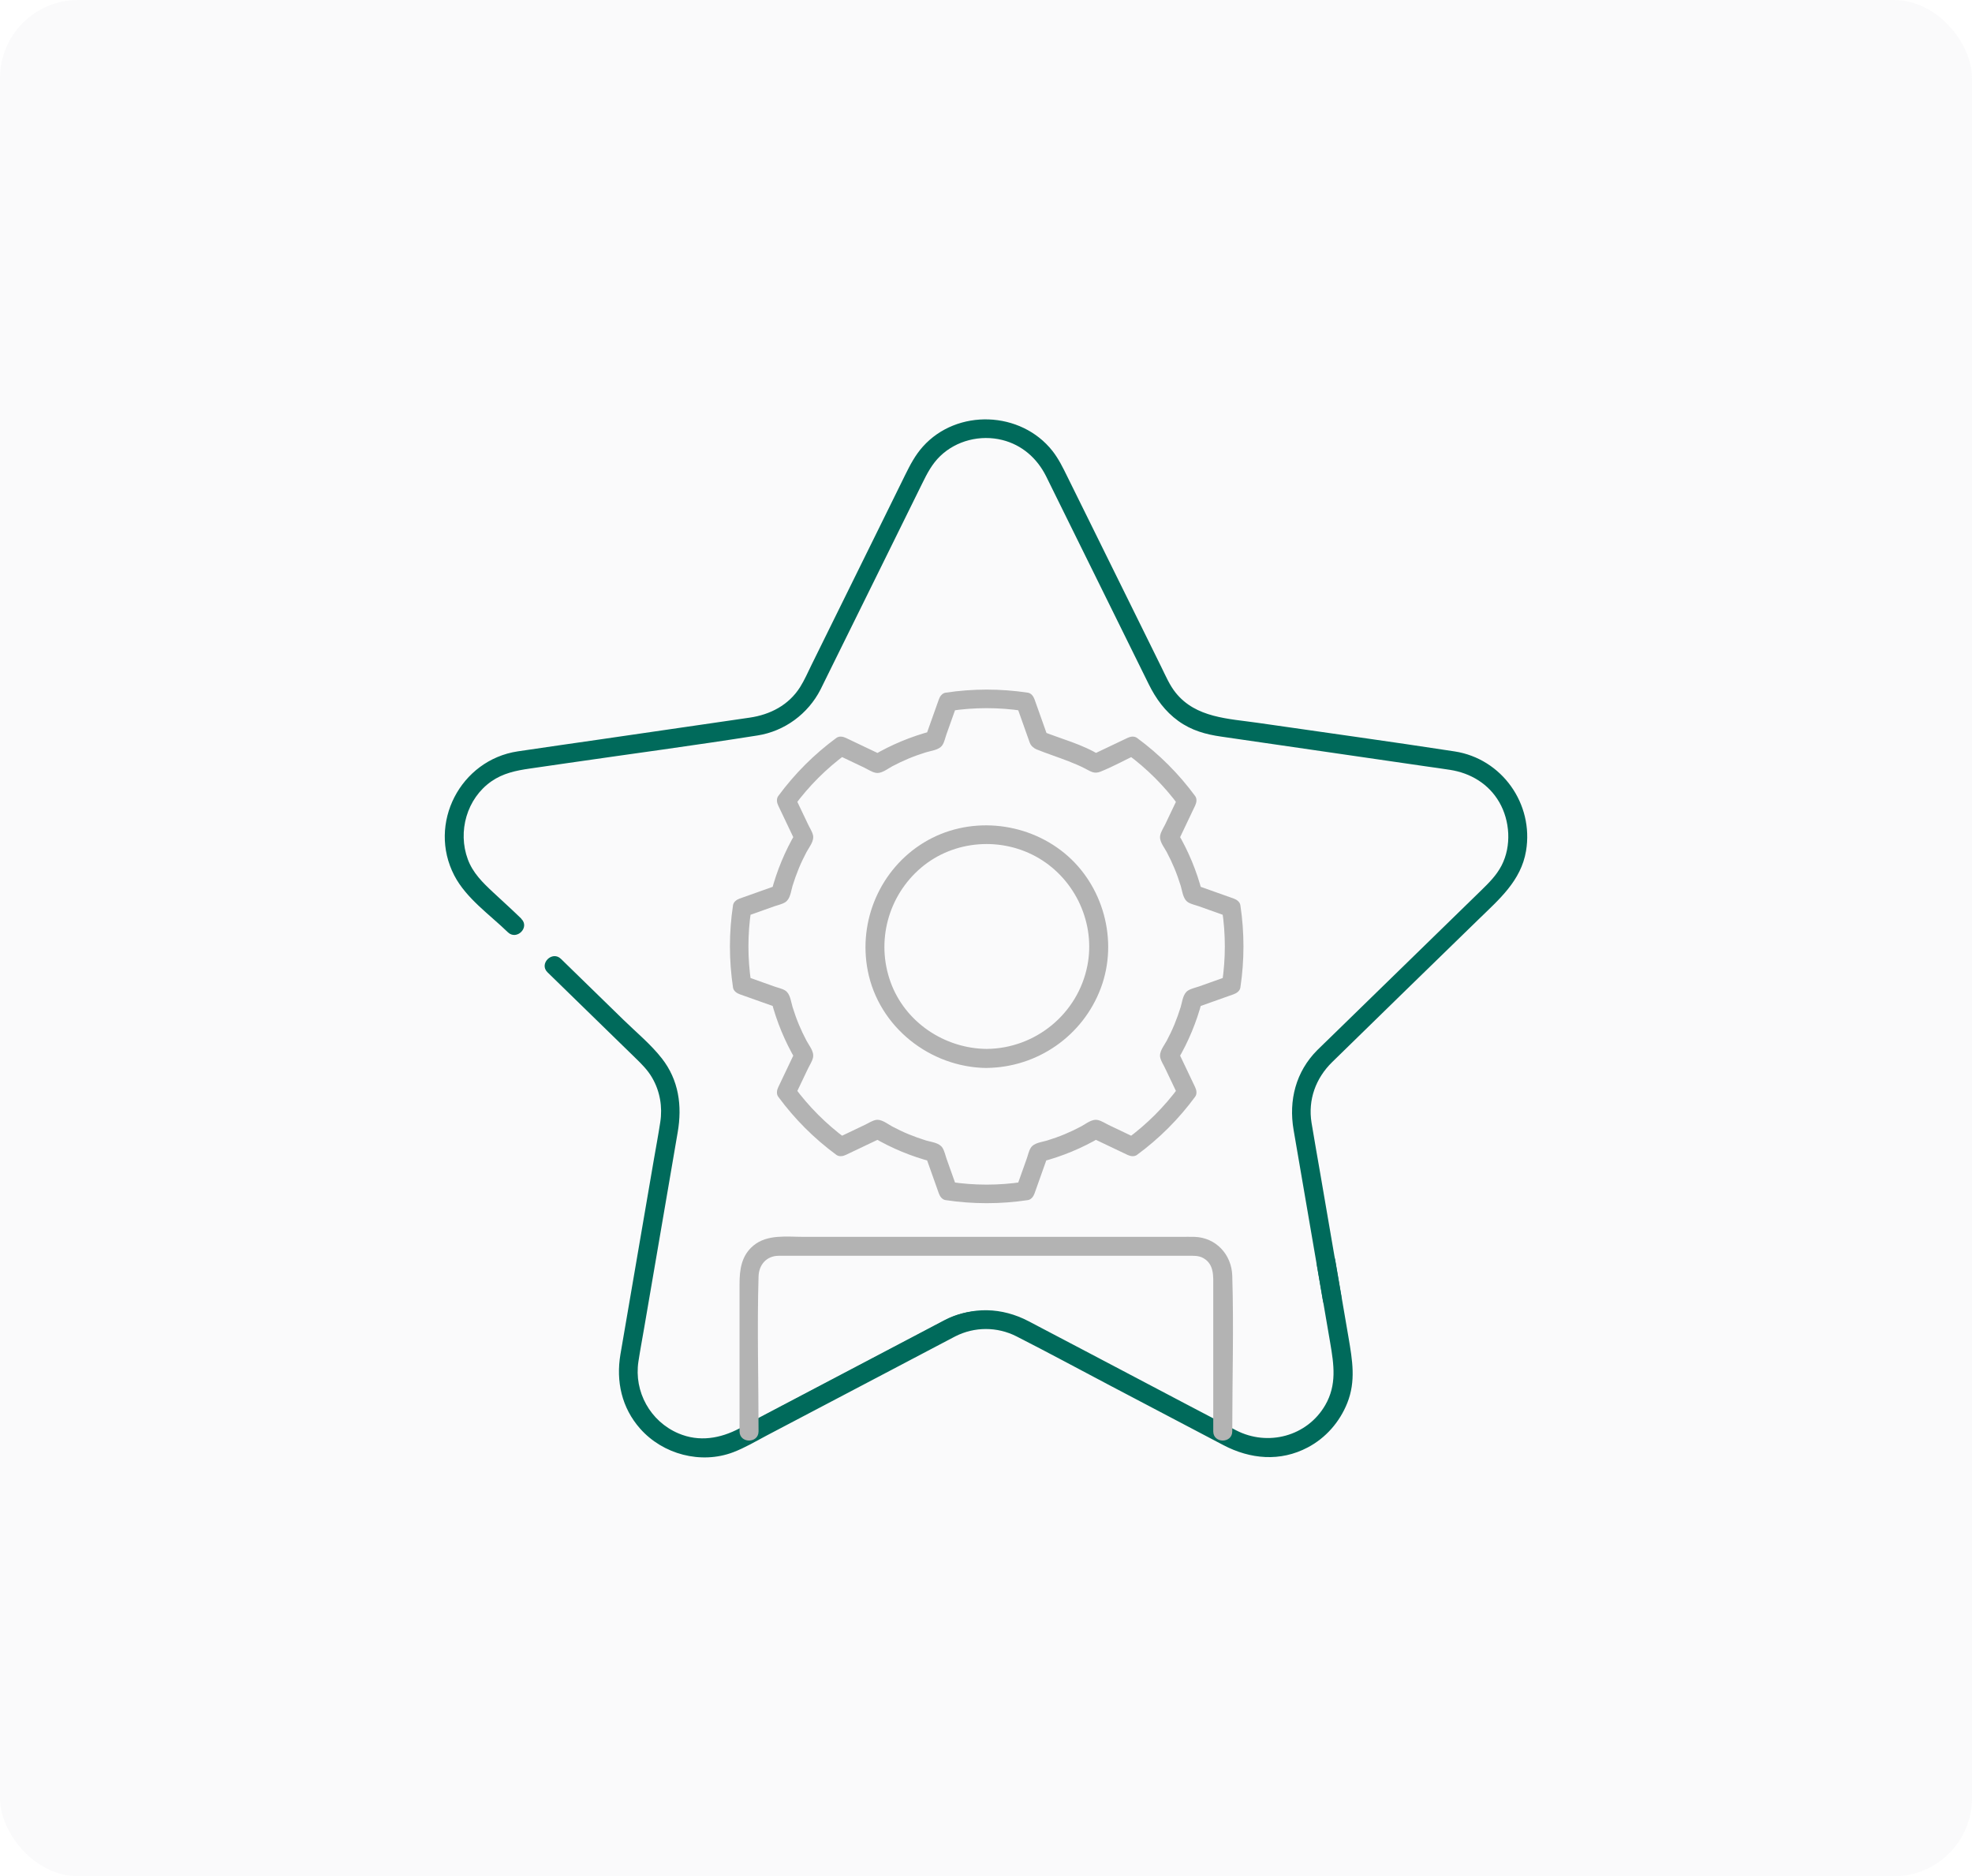
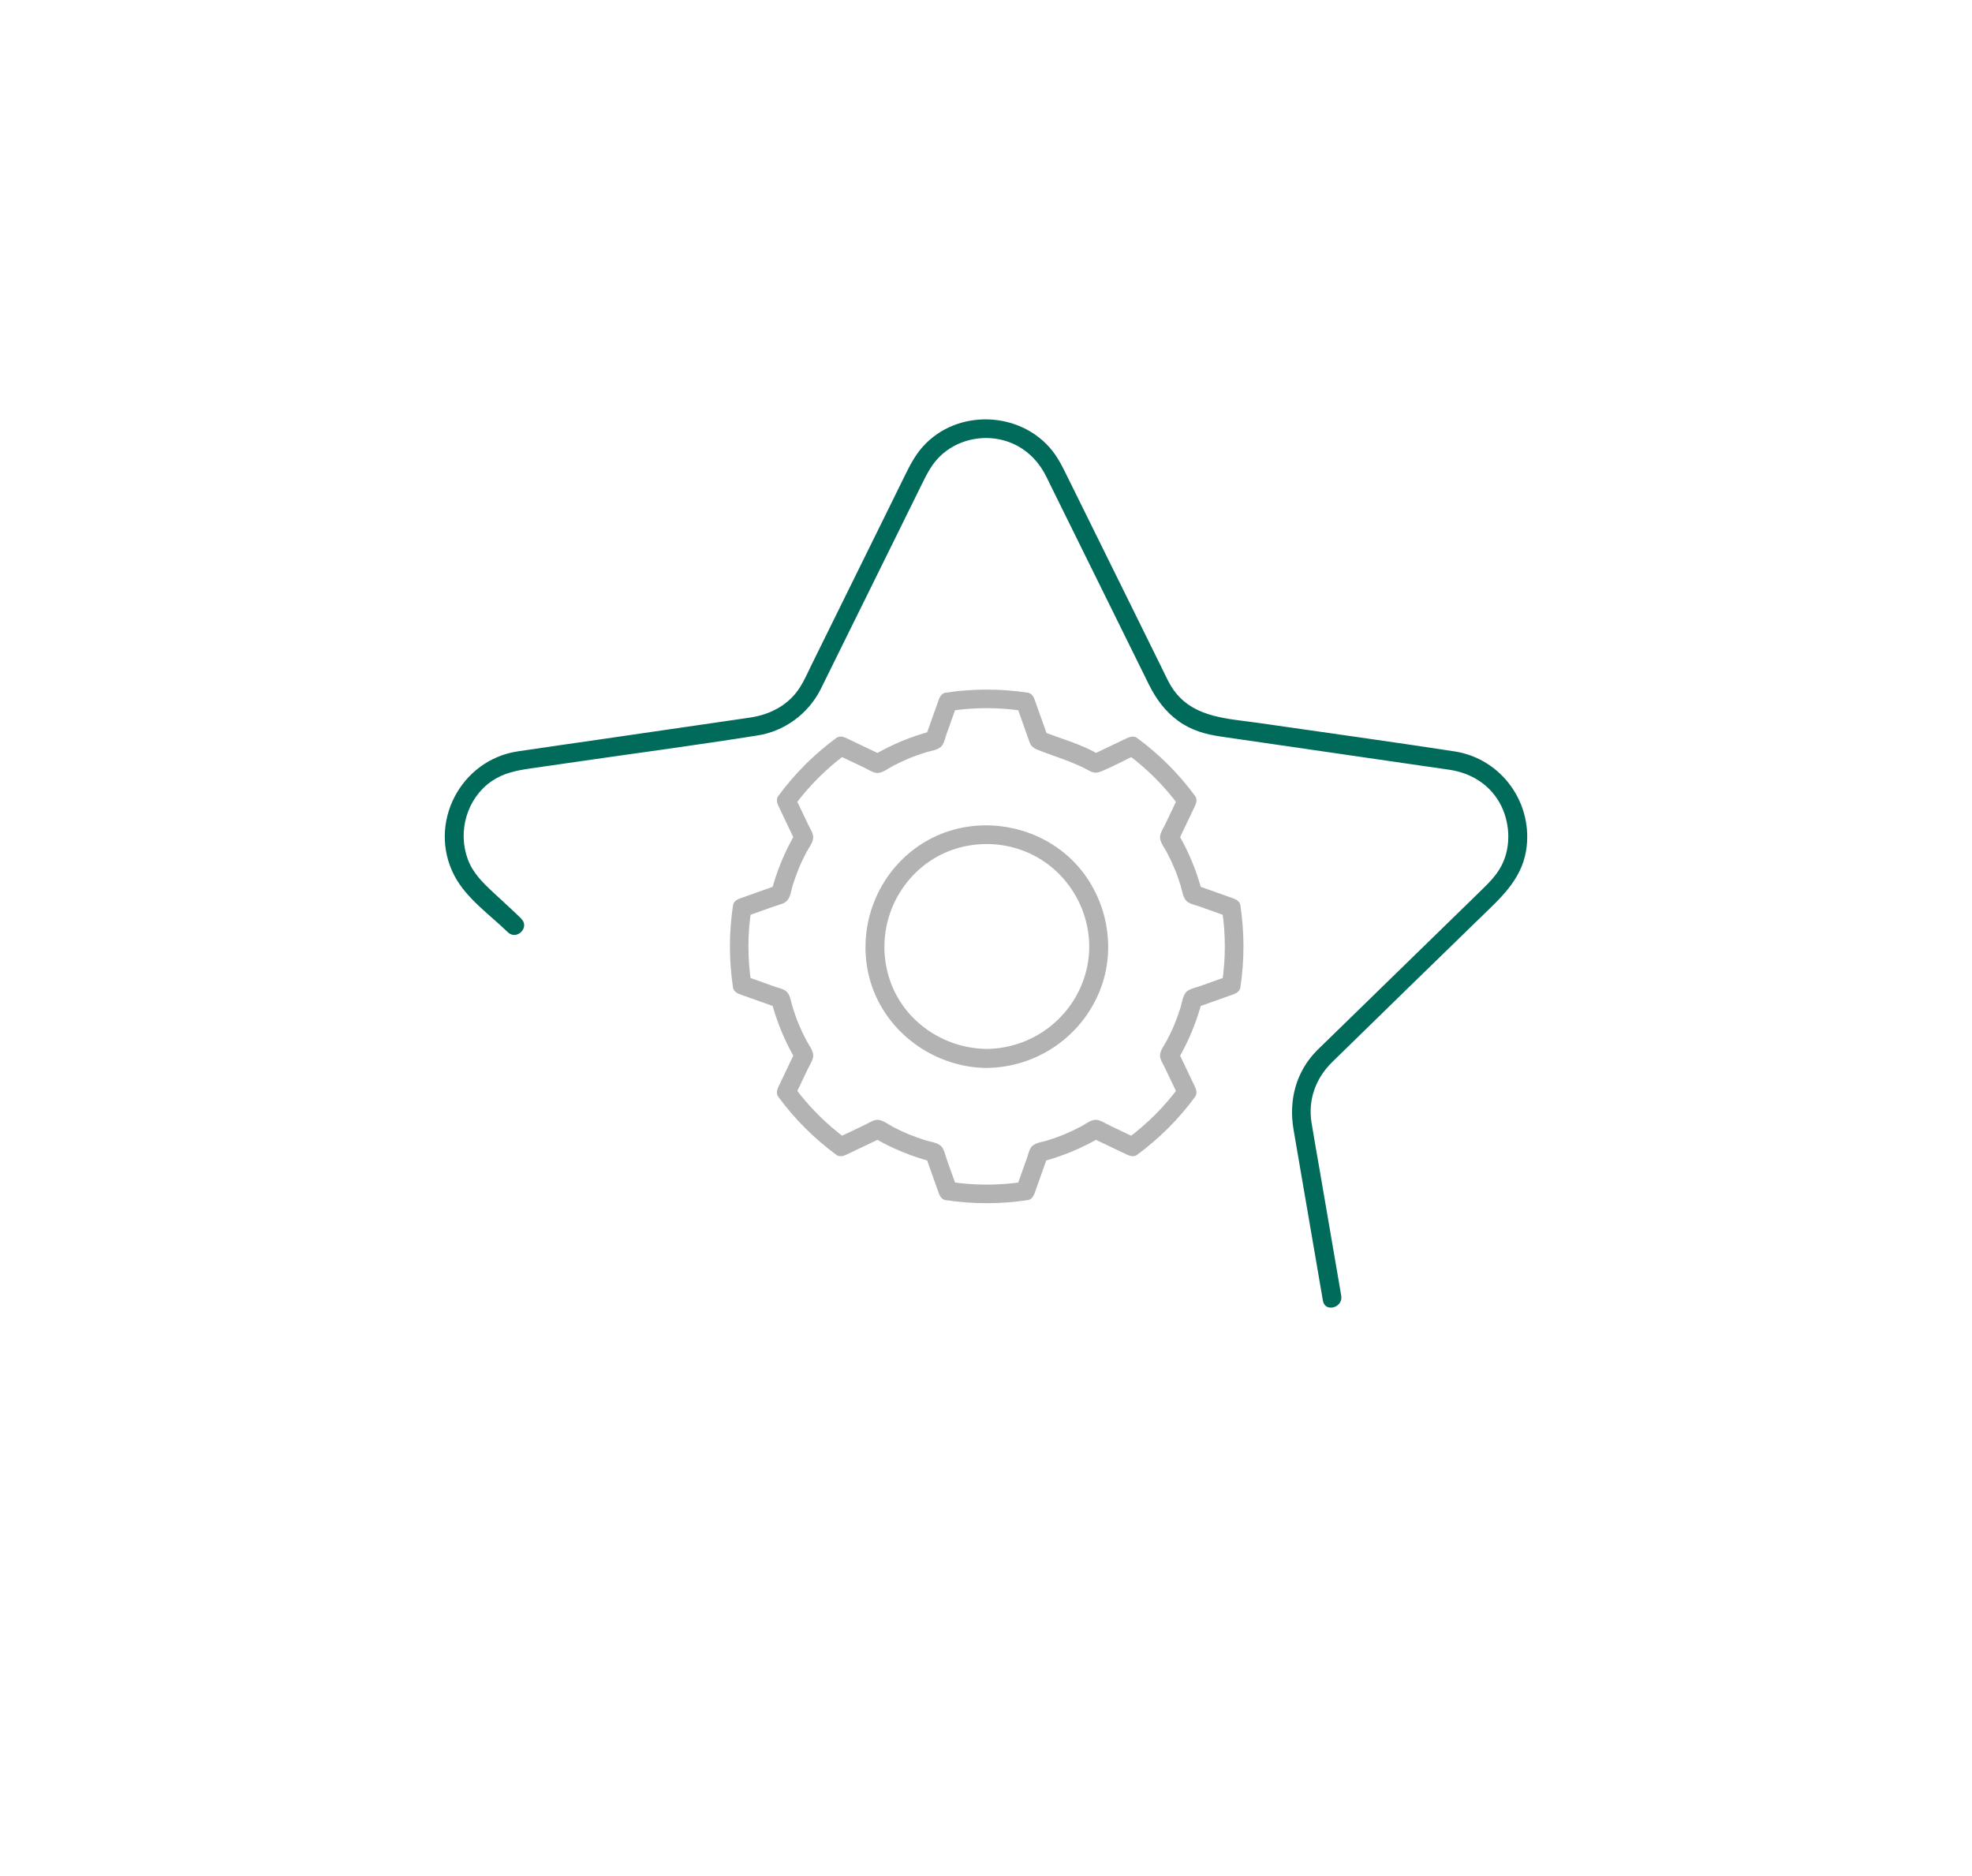
<svg xmlns="http://www.w3.org/2000/svg" id="Layer_1" viewBox="0 0 311.26 296.11">
  <defs>
    <style>.cls-1{fill:#006a5b;}.cls-2{fill:#b3b3b3;}.cls-3{fill:none;stroke:#006a5b;stroke-linecap:round;stroke-miterlimit:10;}.cls-4{fill:#d0d2d3;isolation:isolate;opacity:.09;}</style>
  </defs>
-   <rect class="cls-4" width="311.26" height="296.11" rx="12.33" ry="12.33" />
-   <path class="cls-3" d="m188.62,196.69h-65.93c-2.43,0-4.42,2.52-4.42,5.6v22.82l31.04-16.32c3.49-1.84,7.66-1.84,11.15,0l32.58,17.13v-23.63c0-3.08-1.99-5.6-4.42-5.6h0Z" />
  <g id="g472">
    <path class="cls-2" d="m155.74,165.54c-6.66-.06-12.88-4.21-15.17-10.54-2.33-6.43-.39-13.64,4.82-18.06s12.82-4.92,18.61-1.48,8.94,10.33,7.63,16.95c-1.5,7.59-8.18,13.06-15.89,13.13-1.93.02-1.93,3.02,0,3,8.02-.08,15.19-5.07,18.01-12.59s.39-16.31-5.78-21.34-15.21-5.86-22.13-1.65c-6.89,4.19-10.42,12.35-8.87,20.25,1.74,8.88,9.83,15.25,18.78,15.34,1.93.02,1.93-2.98,0-3h-.01Z" />
    <g id="path474">
      <path class="cls-2" d="m165.44,116.42c-.72-2.02-1.44-4.04-2.15-6.05-.16-.46-.52-.97-1.05-1.05-4.34-.65-8.65-.65-13,0-.53.08-.89.59-1.05,1.05-.72,2.02-1.44,4.04-2.15,6.05l1.05-1.05c-3.26.85-6.37,2.14-9.28,3.85h1.51c-1.93-.92-3.87-1.84-5.8-2.76-.45-.22-1.07-.33-1.51,0-3.53,2.6-6.57,5.64-9.17,9.17-.33.45-.22,1.06,0,1.51.92,1.93,1.84,3.87,2.76,5.8v-1.51c-1.71,2.9-3,6.02-3.85,9.28l1.05-1.05c-2.02.72-4.04,1.44-6.05,2.15-.46.16-.97.52-1.05,1.05-.65,4.34-.65,8.65,0,13,.08.53.59.89,1.05,1.05,2.02.72,4.04,1.44,6.05,2.15l-1.05-1.05c.85,3.26,2.14,6.37,3.85,9.28v-1.51c-.92,1.93-1.84,3.87-2.76,5.8-.22.45-.33,1.07,0,1.51,2.6,3.53,5.64,6.57,9.17,9.17.45.33,1.06.22,1.51,0,1.93-.92,3.87-1.84,5.8-2.76h-1.51c2.9,1.71,6.02,3,9.28,3.85l-1.05-1.05c.72,2.02,1.44,4.04,2.15,6.05.16.46.52.97,1.05,1.05,4.34.65,8.65.65,13,0,.53-.08.89-.59,1.05-1.05.72-2.02,1.44-4.04,2.15-6.05l-1.05,1.05c3.26-.85,6.37-2.14,9.28-3.85h-1.51c1.93.92,3.87,1.84,5.8,2.76.45.22,1.07.33,1.51,0,3.53-2.6,6.57-5.64,9.17-9.17.33-.45.22-1.06,0-1.51-.92-1.93-1.84-3.87-2.76-5.8v1.51c1.71-2.9,3-6.02,3.85-9.28l-1.05,1.05c2.02-.72,4.04-1.44,6.05-2.15.46-.16.97-.52,1.05-1.05.65-4.34.65-8.65,0-13-.08-.53-.59-.89-1.05-1.05-2.02-.72-4.04-1.44-6.05-2.15l1.05,1.05c-.85-3.26-2.14-6.37-3.85-9.28v1.51c.92-1.93,1.84-3.87,2.76-5.8.22-.45.33-1.07,0-1.51-2.6-3.53-5.64-6.57-9.17-9.17-.45-.33-1.06-.22-1.51,0-1.93.92-3.87,1.84-5.8,2.76h1.51c-2.84-1.78-6.19-2.6-9.28-3.85-1.79-.73-2.57,2.17-.8,2.89,1.68.68,3.4,1.23,5.09,1.89.9.35,1.8.73,2.66,1.18s1.4.84,2.37.45c1.96-.79,3.85-1.83,5.76-2.74h-1.51c3.08,2.27,5.82,5.01,8.09,8.09v-1.51c-.71,1.5-1.42,3-2.14,4.49-.25.52-.64,1.1-.77,1.67-.23.96.59,1.88,1.01,2.68.45.85.86,1.71,1.23,2.6s.69,1.8.98,2.73c.27.86.35,2.1,1.17,2.61.49.31,1.18.44,1.73.64,1.56.56,3.12,1.11,4.69,1.67l-1.05-1.05c.57,3.77.57,7.63,0,11.4l1.05-1.05c-1.56.56-3.12,1.11-4.69,1.67-.54.19-1.23.33-1.73.64-.83.52-.91,1.76-1.17,2.61-.29.92-.61,1.83-.98,2.73s-.78,1.75-1.23,2.6c-.42.8-1.24,1.72-1.01,2.68.14.57.53,1.15.77,1.67.71,1.5,1.42,3,2.14,4.49v-1.51c-2.27,3.08-5.01,5.82-8.09,8.09h1.51l-4.49-2.14c-.52-.25-1.1-.64-1.67-.77-.96-.23-1.88.59-2.68,1.01-.85.45-1.71.86-2.6,1.23s-1.8.69-2.73.98c-.86.27-2.1.35-2.61,1.17-.31.49-.44,1.18-.64,1.73-.56,1.56-1.11,3.12-1.67,4.69l1.05-1.05c-3.77.57-7.63.57-11.4,0l1.05,1.05c-.56-1.56-1.11-3.12-1.67-4.69-.19-.54-.33-1.23-.64-1.73-.52-.83-1.76-.91-2.61-1.17-.92-.29-1.83-.61-2.73-.98s-1.75-.78-2.6-1.23c-.8-.42-1.72-1.24-2.68-1.01-.57.14-1.15.53-1.67.77-1.5.71-3,1.42-4.49,2.14h1.51c-3.08-2.27-5.82-5.01-8.09-8.09v1.51c.71-1.5,1.42-3,2.14-4.49.25-.52.64-1.1.77-1.67.23-.96-.59-1.88-1.01-2.68-.45-.85-.86-1.71-1.23-2.6s-.69-1.8-.98-2.73c-.27-.86-.35-2.1-1.17-2.61-.49-.31-1.18-.44-1.73-.64-1.56-.56-3.12-1.11-4.69-1.67l1.05,1.05c-.57-3.77-.57-7.63,0-11.4l-1.05,1.05c1.56-.56,3.12-1.11,4.69-1.67.54-.19,1.23-.33,1.73-.64.83-.52.91-1.76,1.17-2.61.29-.92.61-1.83.98-2.73s.78-1.75,1.23-2.6c.42-.8,1.24-1.72,1.01-2.68-.14-.57-.53-1.15-.77-1.67-.71-1.5-1.42-3-2.14-4.49v1.51c2.27-3.08,5.01-5.82,8.09-8.09h-1.51c1.5.71,3,1.42,4.49,2.14.52.25,1.1.64,1.67.77.96.23,1.88-.59,2.68-1.01.85-.45,1.71-.86,2.6-1.23s1.8-.69,2.73-.98c.86-.27,2.1-.35,2.61-1.17.31-.49.44-1.18.64-1.73.56-1.56,1.11-3.12,1.67-4.69l-1.05,1.05c3.77-.57,7.63-.57,11.4,0l-1.05-1.05c.72,2.02,1.44,4.04,2.15,6.05.64,1.81,3.54,1.03,2.89-.8h0l.02.03Z" />
    </g>
  </g>
-   <path class="cls-1" d="m207.85,199.62c.7,4.1,1.41,8.21,2.11,12.31.59,3.46,1.06,6.63-.78,9.82-2.86,4.95-9.08,6.57-14.08,3.98-5.32-2.77-10.62-5.58-15.93-8.37-5.61-2.95-11.21-5.91-16.83-8.85-4.18-2.19-8.85-2.35-13.09-.19-1.63.83-3.23,1.7-4.85,2.55-6.88,3.62-13.77,7.24-20.65,10.86-2.34,1.23-4.69,2.46-7.03,3.7-3.04,1.6-6.36,2.18-9.63.79-4.45-1.89-7.05-6.58-6.32-11.35.27-1.78.61-3.55.91-5.32,1.31-7.66,2.63-15.32,3.94-22.98l1.35-7.89c.72-4.17.17-8.23-2.51-11.65-1.74-2.22-4.02-4.1-6.03-6.06-2.77-2.7-5.53-5.39-8.3-8.09-.53-.52-1.06-1.03-1.59-1.55-1.38-1.35-3.51.77-2.12,2.12,4.6,4.48,9.19,8.96,13.79,13.44,1.03,1,2.03,1.98,2.75,3.24,1.21,2.1,1.63,4.56,1.26,6.95-.31,2.03-.69,4.05-1.04,6.07-1.35,7.87-2.7,15.73-4.05,23.6-.4,2.33-.8,4.66-1.2,6.99-.72,4.27.2,8.44,3.11,11.73,3.59,4.06,9.58,5.65,14.67,3.73,1.85-.7,3.59-1.74,5.33-2.66,6.89-3.62,13.79-7.25,20.68-10.87,2.62-1.38,5.23-2.75,7.85-4.13.41-.21.81-.43,1.22-.64,3.04-1.54,6.6-1.54,9.64,0,4.96,2.52,9.86,5.18,14.79,7.77,5.96,3.13,11.92,6.27,17.88,9.4,4.25,2.23,8.97,2.66,13.32.36,2.85-1.5,5.04-4.02,6.23-7,1.38-3.45.81-6.75.21-10.29-.7-4.1-1.41-8.21-2.11-12.31-.33-1.9-3.22-1.09-2.89.8h0Z" />
  <path class="cls-1" d="m82.28,144.98c-1.45-1.41-2.96-2.77-4.44-4.15-1.64-1.53-3.2-3.05-4-5.21-1.63-4.39-.16-9.59,3.71-12.3,1.83-1.28,3.88-1.71,6.03-2.02l6.21-.9c9.92-1.44,19.87-2.76,29.78-4.33,4.27-.67,7.98-3.41,9.94-7.25.49-.97.96-1.95,1.44-2.92,2.57-5.21,5.14-10.42,7.72-15.63,2.3-4.66,4.6-9.31,6.89-13.97.77-1.57,1.55-3.08,2.84-4.32,2.56-2.47,6.36-3.4,9.8-2.54,3.11.78,5.48,2.87,6.91,5.71.59,1.18,1.17,2.36,1.75,3.55,2.62,5.31,5.24,10.63,7.87,15.94,2.2,4.45,4.39,8.9,6.59,13.35,1.13,2.28,2.57,4.28,4.66,5.79s4.33,2.12,6.76,2.47c10.78,1.57,21.57,3.13,32.35,4.7,1.26.18,2.53.35,3.79.55,3.26.51,6.1,2.22,7.77,5.11s1.97,6.88.35,10c-.81,1.56-2,2.73-3.24,3.94-7.87,7.67-15.73,15.33-23.6,23-.74.73-1.5,1.44-2.24,2.18-3.39,3.4-4.54,7.93-3.74,12.59,1.13,6.56,2.25,13.12,3.38,19.68.42,2.43.83,4.86,1.25,7.29.33,1.9,3.22,1.09,2.89-.8-1.1-6.43-2.2-12.85-3.31-19.28-.46-2.67-.94-5.35-1.38-8.03-.58-3.62.67-7.03,3.27-9.57,7.68-7.53,15.4-15.01,23.1-22.52,3.22-3.14,6.7-6.07,7.49-10.8,1.24-7.42-3.81-14.55-11.27-15.7-10.34-1.59-20.71-3.01-31.06-4.51-4.64-.67-9.78-.77-12.97-4.75-.97-1.2-1.59-2.69-2.27-4.06l-3.17-6.43c-2.86-5.79-5.72-11.58-8.58-17.38l-3.05-6.17c-.71-1.44-1.38-2.84-2.38-4.12-4.99-6.33-15.06-6.71-20.46-.68-1.21,1.35-2.01,2.89-2.8,4.49l-2.91,5.91c-2.85,5.78-5.71,11.57-8.56,17.35l-3.29,6.67c-.58,1.18-1.12,2.43-1.82,3.54-1.8,2.84-4.72,4.34-7.96,4.81-1.69.25-3.38.49-5.08.74-6.23.91-12.47,1.81-18.7,2.72-4.27.62-8.54,1.22-12.81,1.86-9.07,1.36-14.28,11.4-10.02,19.6,1.88,3.61,5.58,6.16,8.45,8.95,1.39,1.34,3.51-.77,2.12-2.12h0v-.03Z" />
-   <path class="cls-2" d="m194.5,225.91c0-8.18.25-16.39,0-24.57-.1-3.36-2.58-6.04-5.98-6.14-.7-.02-1.4,0-2.1,0h-59.56c-2.65,0-5.74-.44-7.93,1.37-1.89,1.56-2.2,3.76-2.2,6.04v23.29c0,1.93,3,1.93,3,0,0-8.14-.24-16.31,0-24.44.05-1.84,1.24-3.24,3.13-3.27h64.64c.85,0,1.69-.07,2.46.38,1.71.99,1.54,2.87,1.54,4.55v22.78c0,1.93,3,1.93,3,0h0Z" />
</svg>